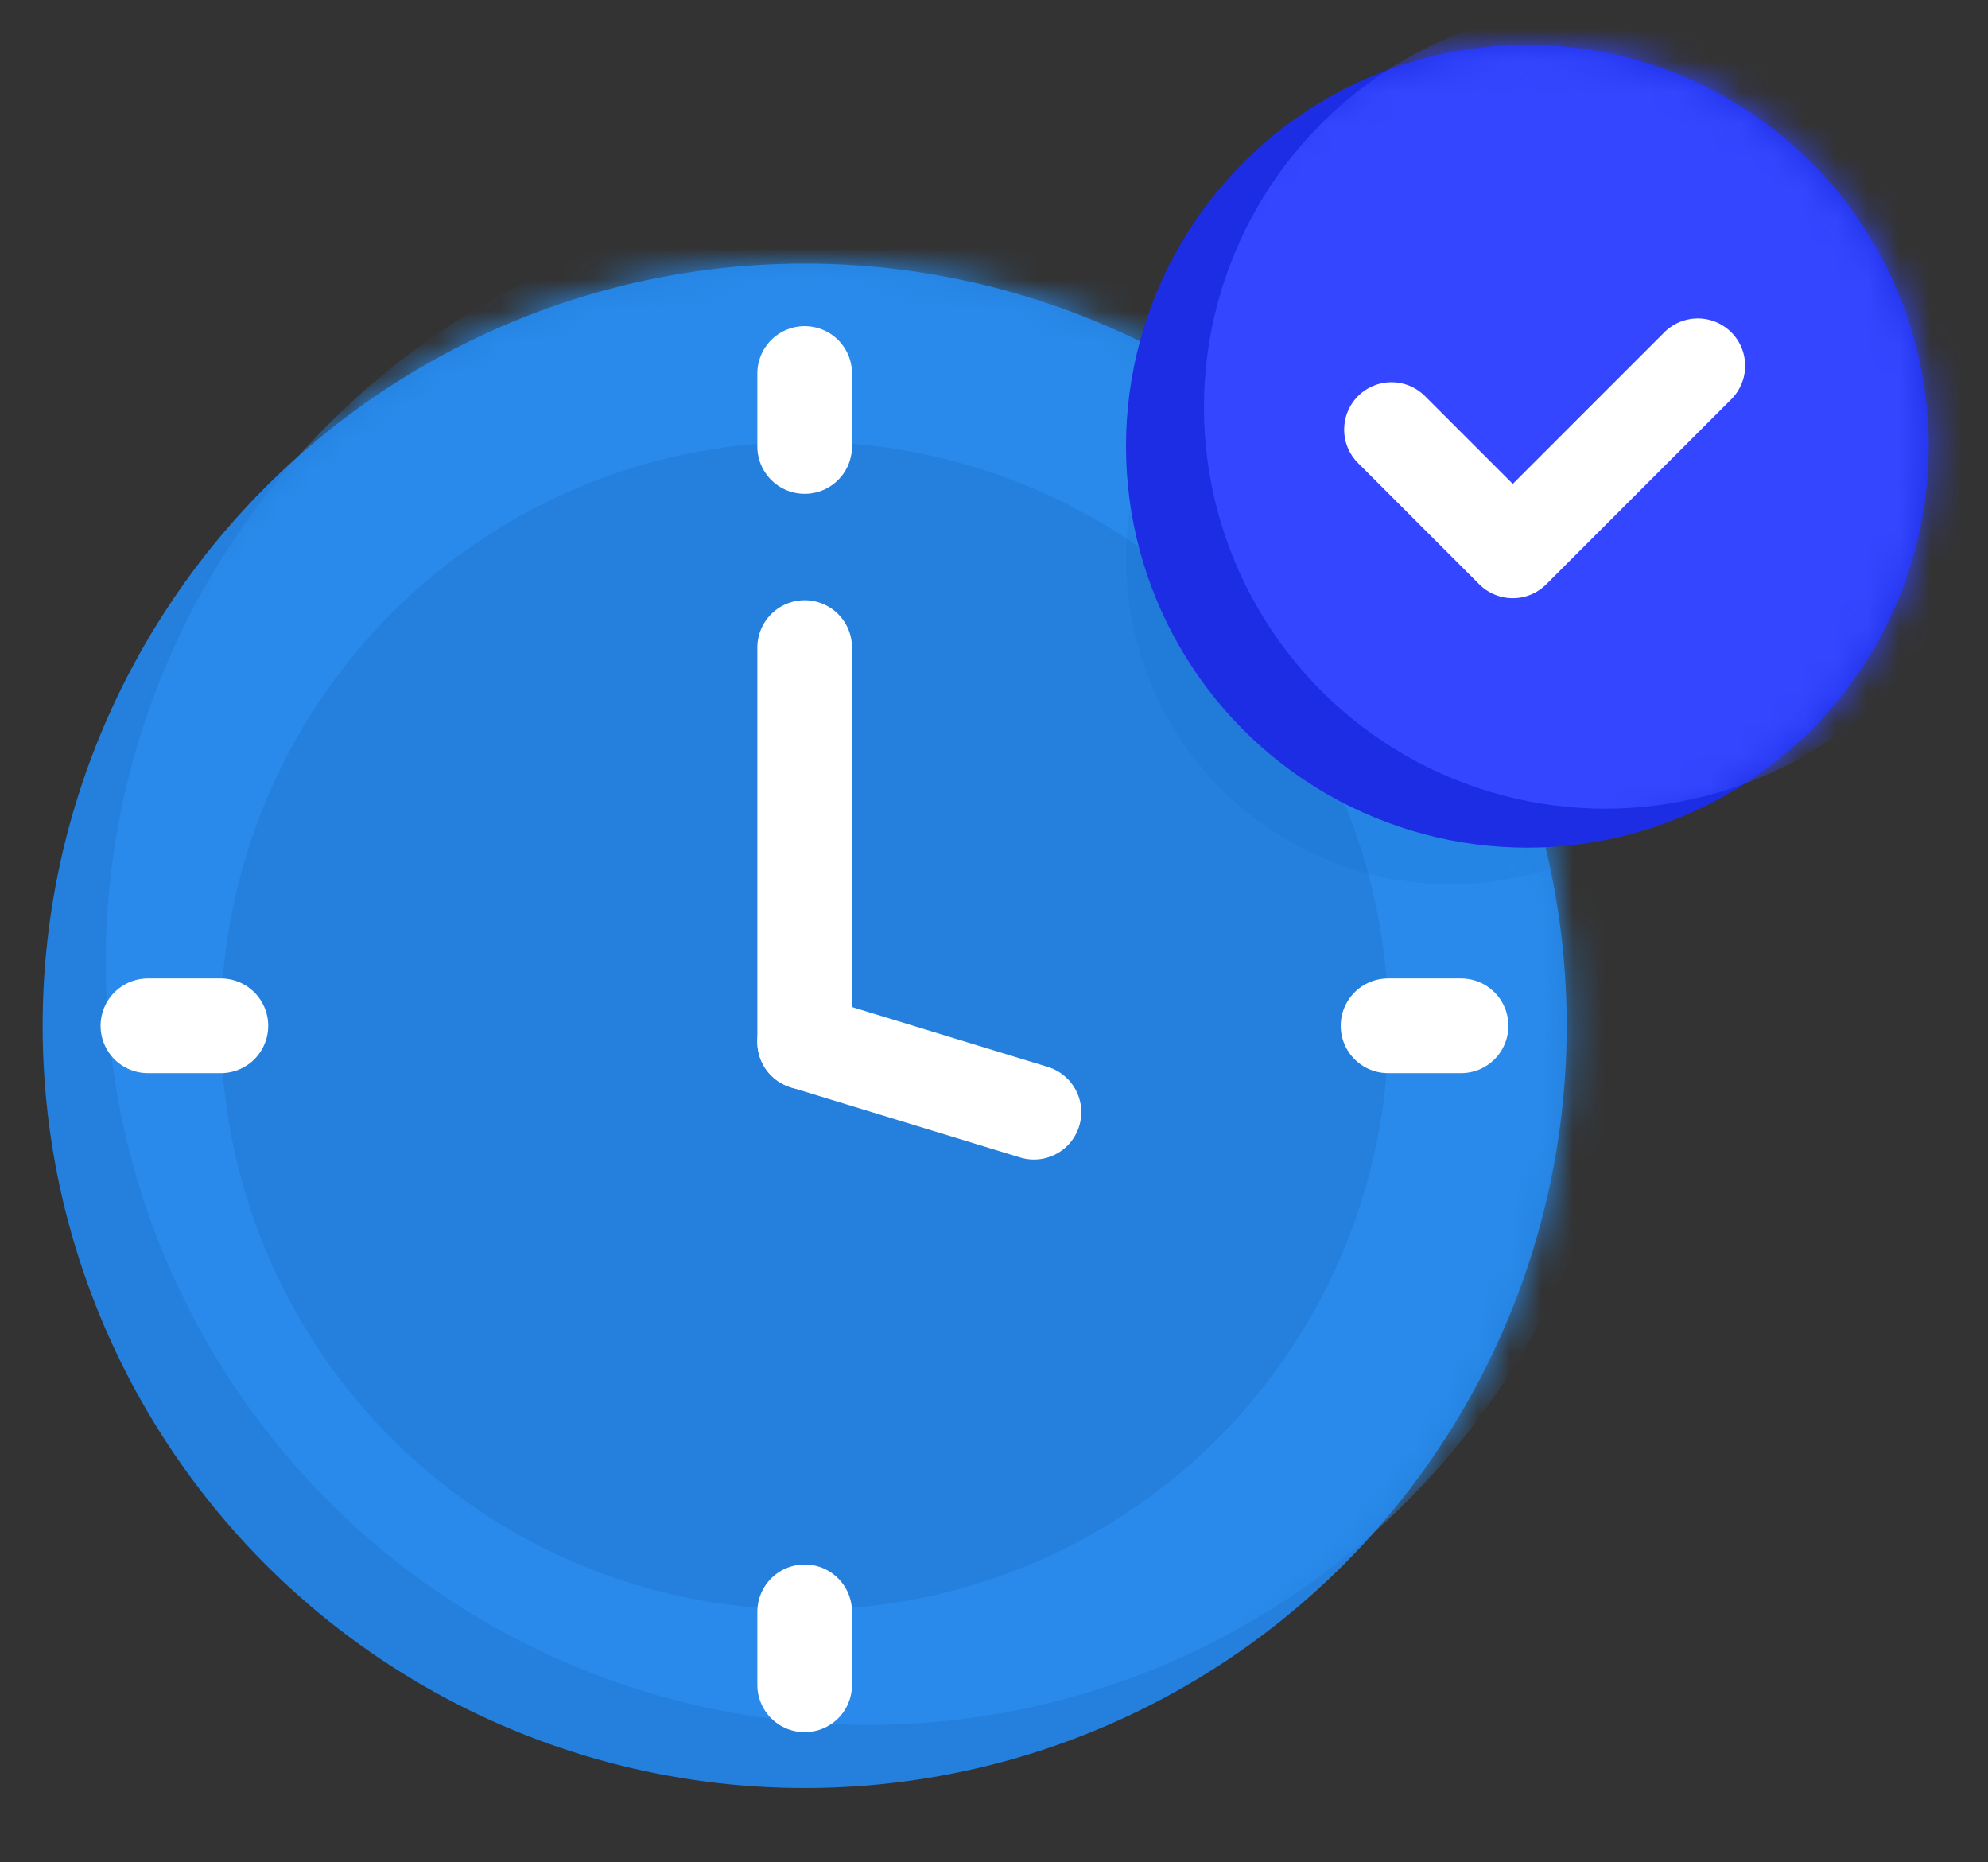
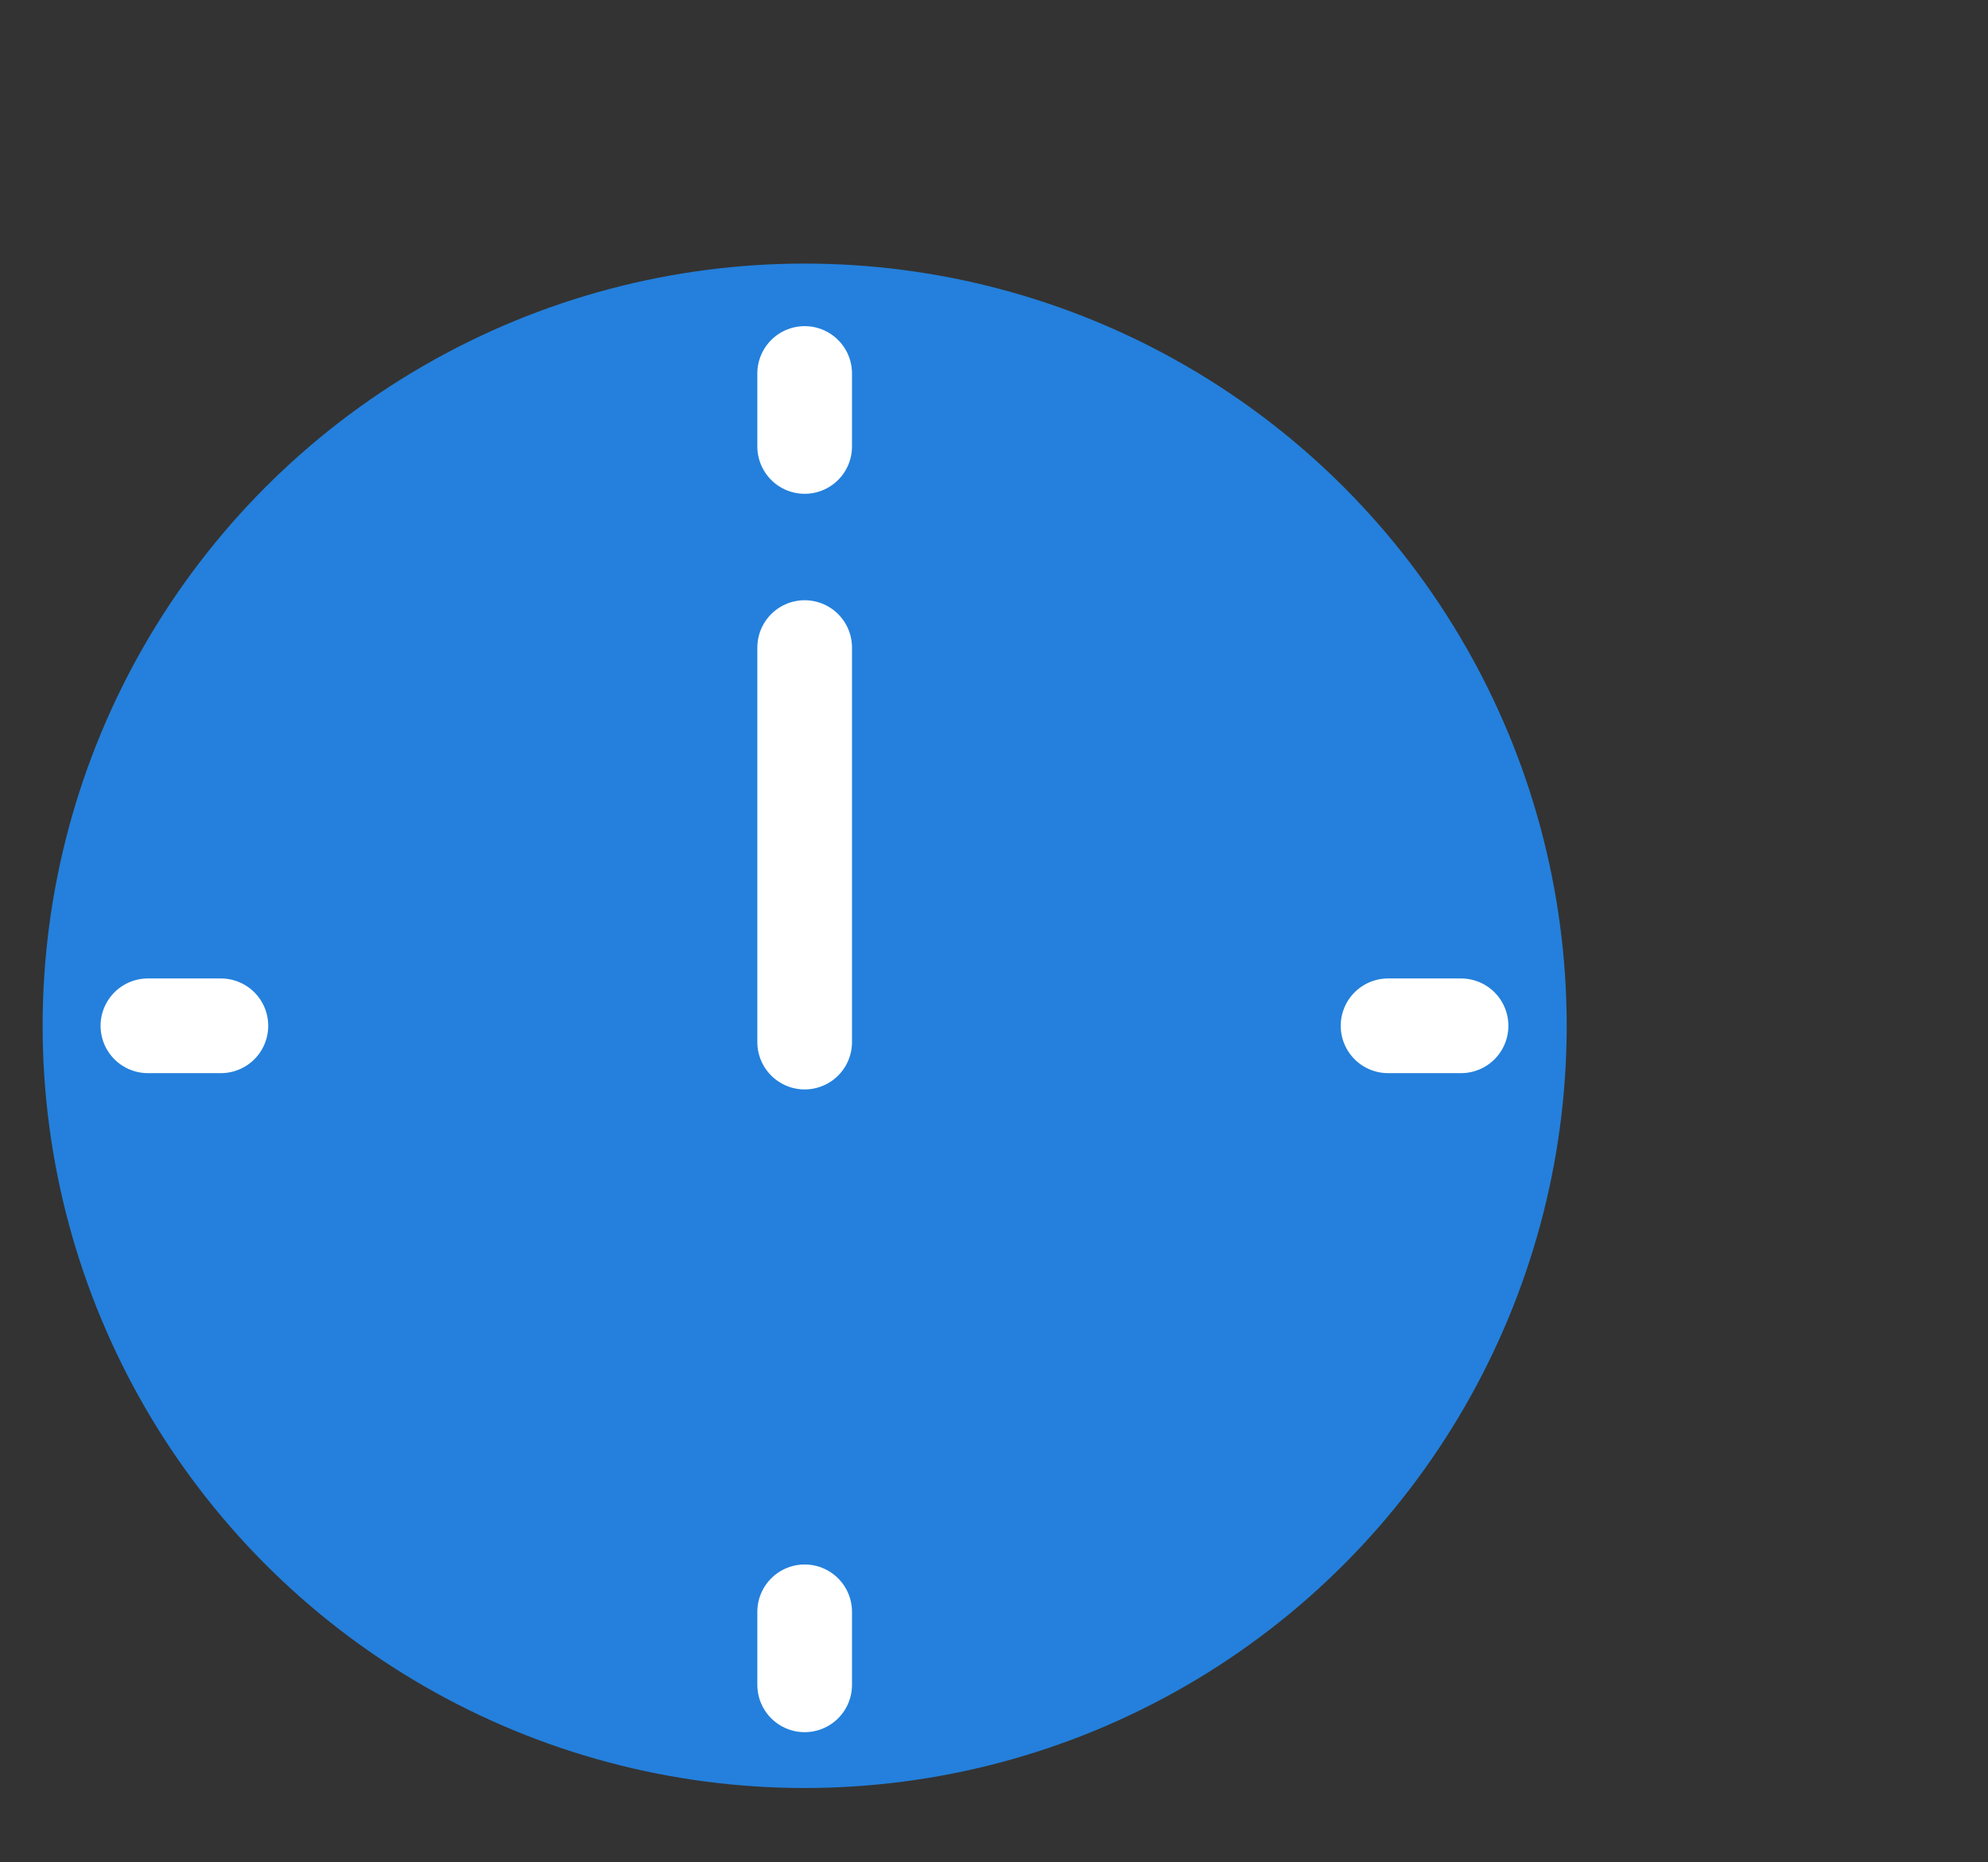
<svg xmlns="http://www.w3.org/2000/svg" xmlns:xlink="http://www.w3.org/1999/xlink" width="63px" height="59px" viewBox="0 0 63 59" version="1.1">
  <rect x="0" y="0" width="63" height="59" fill="#333333" stroke="none" />
  <title>Group 102</title>
  <defs>
    <circle id="path-1" cx="24.149" cy="24.149" r="24.149" />
-     <circle id="path-3" cx="12.719" cy="12.719" r="12.719" />
  </defs>
  <g id="Page-1" stroke="none" stroke-width="1" fill="none" fill-rule="evenodd">
    <g id="Plex---desktop" transform="translate(-814, -2511)">
      <g id="features" transform="translate(-252, 790)">
        <g id="section-03" transform="translate(162.5, 1568)">
          <g id="Group-6" transform="translate(904.5, 131)">
            <g id="Group-5" transform="translate(0, 22.05)">
              <g id="Group-102" transform="translate(0, 0.95)">
                <g id="Group-90" transform="translate(0, 7)">
                  <g id="Oval-3" transform="translate(0.351, 0.351)">
                    <mask id="mask-2" fill="white">
                      <use xlink:href="#path-1" />
                    </mask>
                    <use id="Mask" fill="#2480DC" xlink:href="#path-1" />
-                     <circle id="Mask-Copy-6" fill="#298AEB" mask="url(#mask-2)" cx="26.149" cy="22.149" r="24.149" />
                    <circle id="Oval-Copy-21" fill="#2480DC" mask="url(#mask-2)" cx="24.149" cy="24.149" r="18.5" />
-                     <circle id="Oval" fill="#126DC7" opacity="0.4" mask="url(#mask-2)" cx="44.631" cy="9.367" r="10.299" />
                  </g>
                  <line x1="3.687" y1="24.5" x2="6" y2="24.5" id="Path-16" stroke="#FFFFFF" stroke-width="3" stroke-linecap="round" />
                  <line x1="42.988" y1="24.5" x2="45.301" y2="24.5" id="Path-16-Copy" stroke="#FFFFFF" stroke-width="3" stroke-linecap="round" />
                  <line x1="24.5" y1="43.067" x2="24.5" y2="45.38" id="Path-16-Copy-3" stroke="#FFFFFF" stroke-width="3" stroke-linecap="round" />
                  <line x1="24.5" y1="3.833" x2="24.5" y2="6.145" id="Path-16-Copy-2" stroke="#FFFFFF" stroke-width="3" stroke-linecap="round" />
                  <g id="Group-97" transform="translate(23.683, 12.517)" stroke="#FFFFFF" stroke-linecap="round" stroke-width="3">
                    <line x1="0.817" y1="-4.4408921e-14" x2="0.817" y2="12.499" id="Path-3" />
-                     <line x1="8.083" y1="14.72" x2="0.817" y2="12.499" id="Path-3-Copy" />
                  </g>
                </g>
                <g id="Oval-4" transform="translate(34.683, 0.419)">
                  <mask id="mask-4" fill="white">
                    <use xlink:href="#path-3" />
                  </mask>
                  <use id="Mask" fill="#1C2DE4" xlink:href="#path-3" />
                  <circle id="Mask-Copy-5" fill="#3446FF" mask="url(#mask-4)" cx="15.189" cy="11.484" r="12.719" />
-                   <polyline id="Path-18" stroke="#FFFFFF" stroke-width="3" stroke-linecap="round" stroke-linejoin="round" mask="url(#mask-4)" transform="translate(13.268, 11.18) rotate(-45) translate(-13.268, -11.18) " points="9.121 8.462 9.121 13.897 17.414 13.897" />
                </g>
              </g>
            </g>
          </g>
        </g>
      </g>
    </g>
  </g>
</svg>